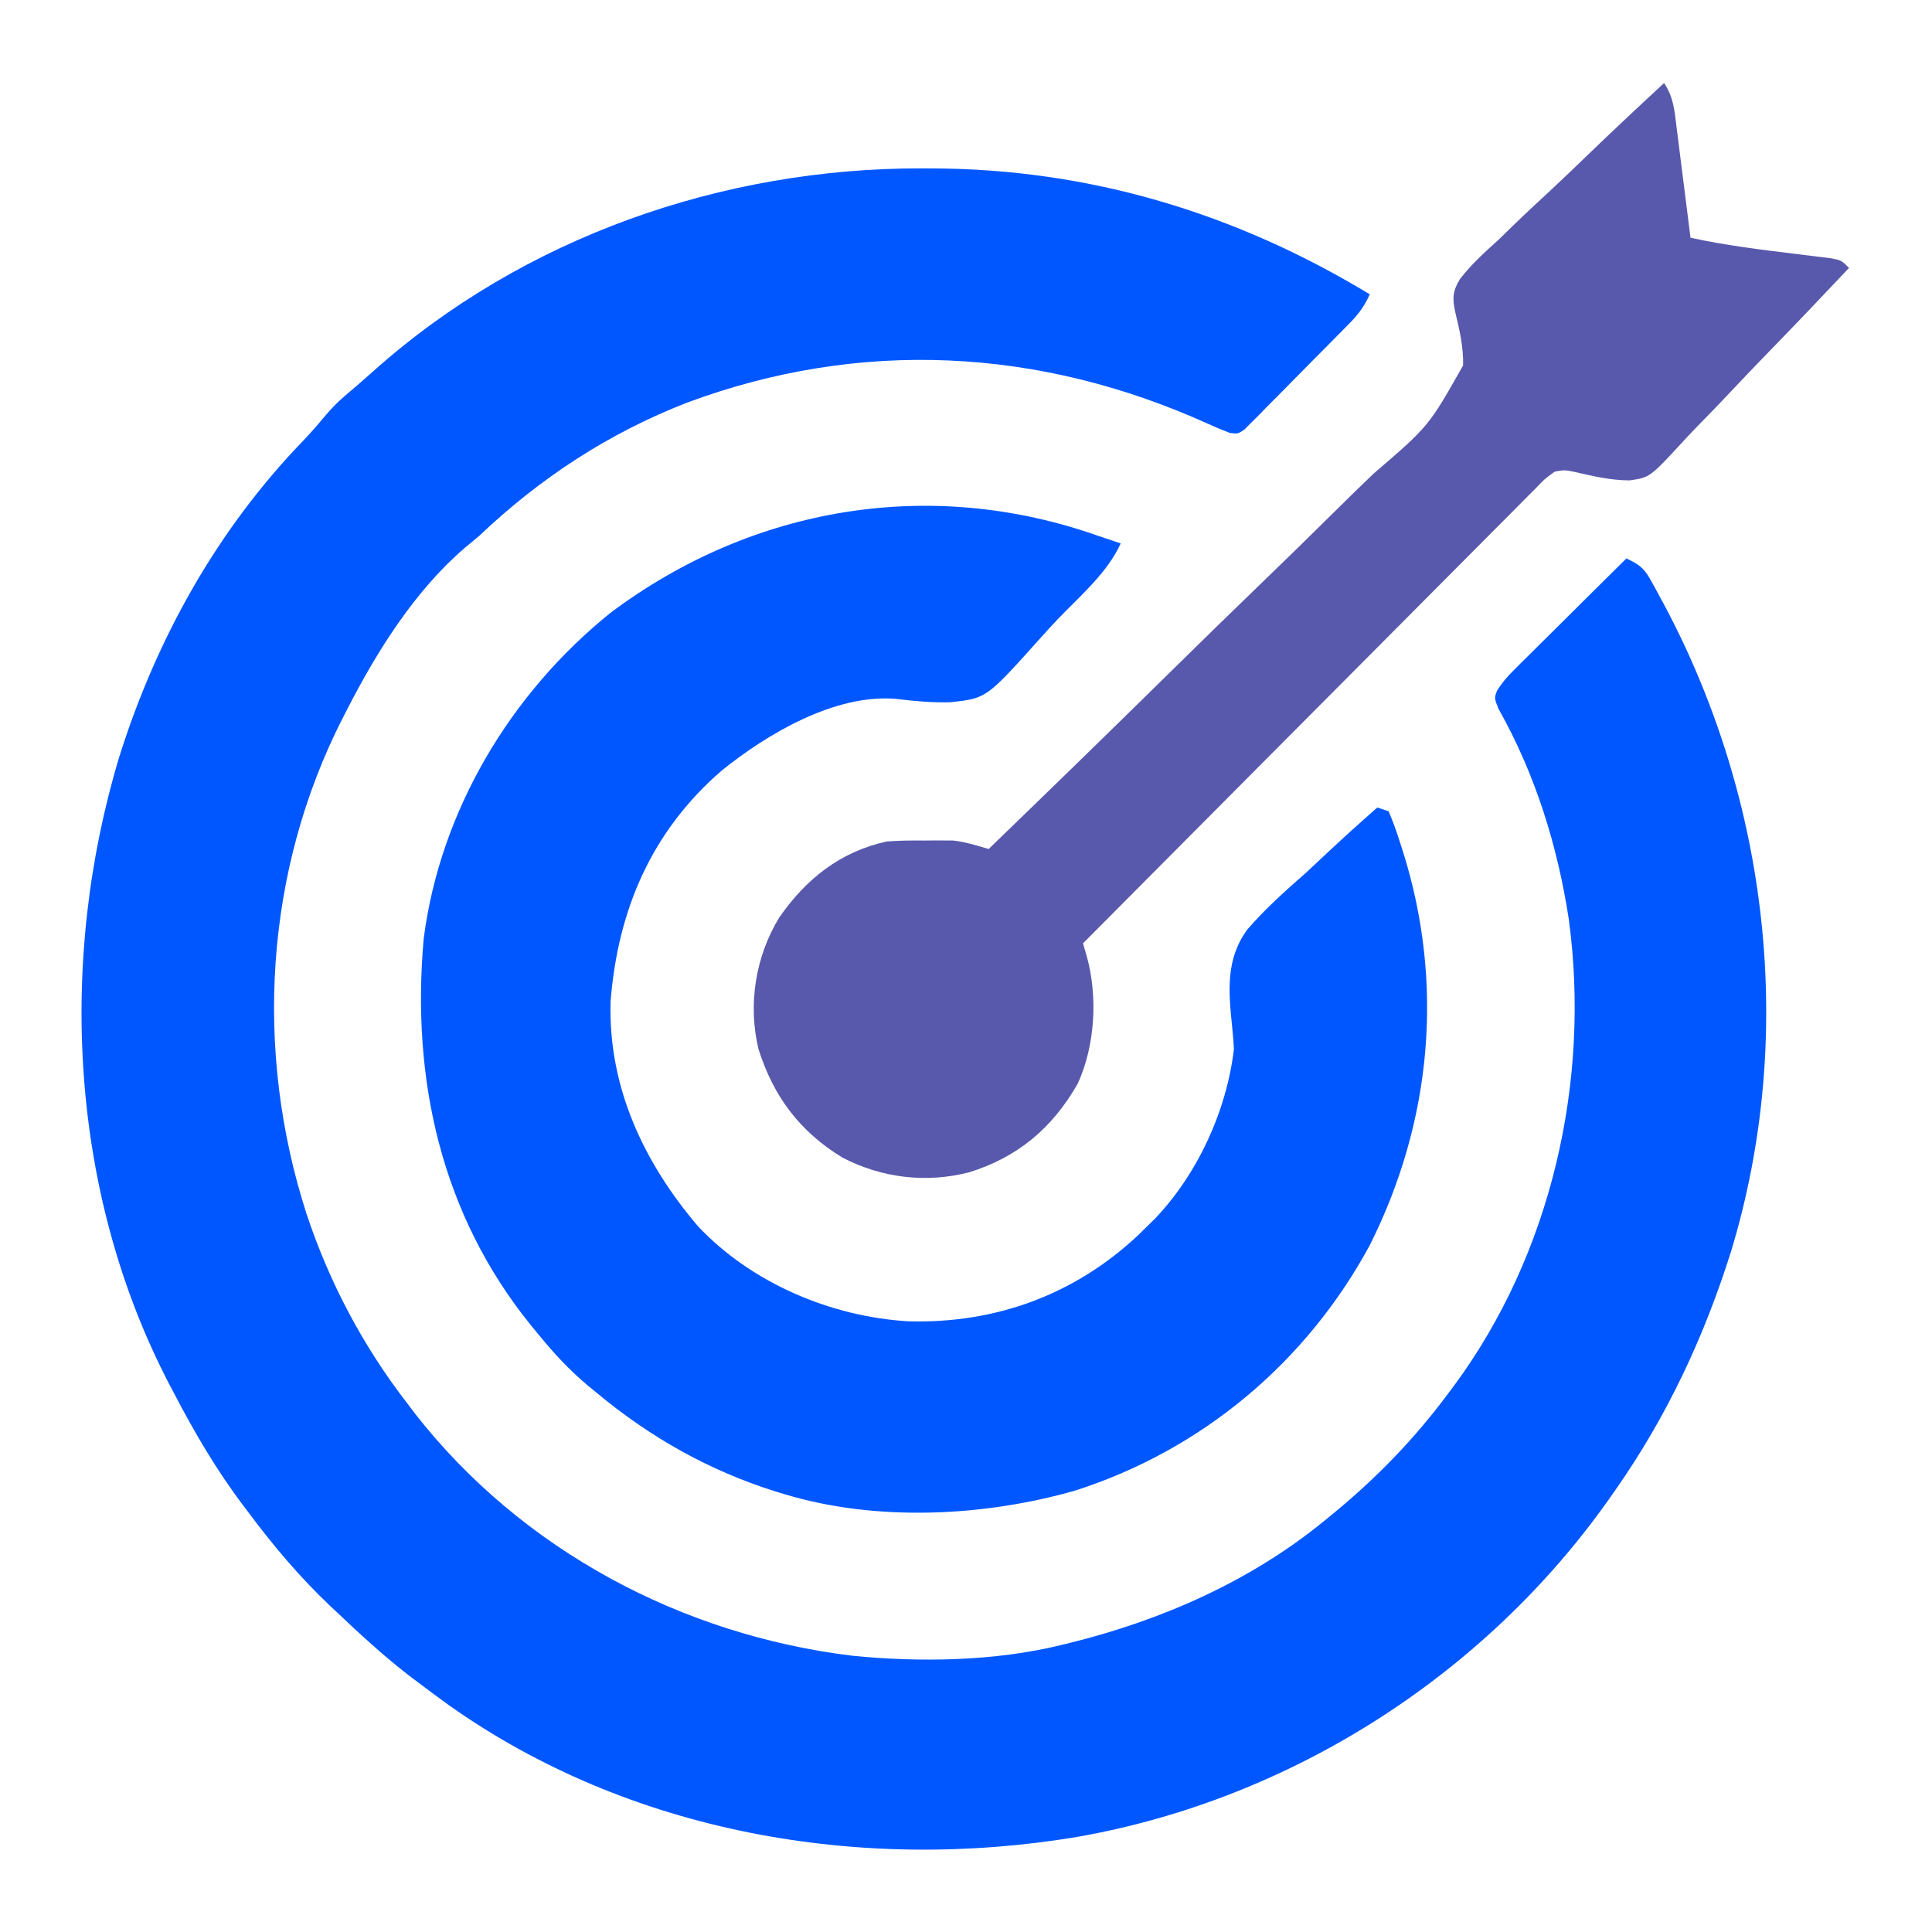
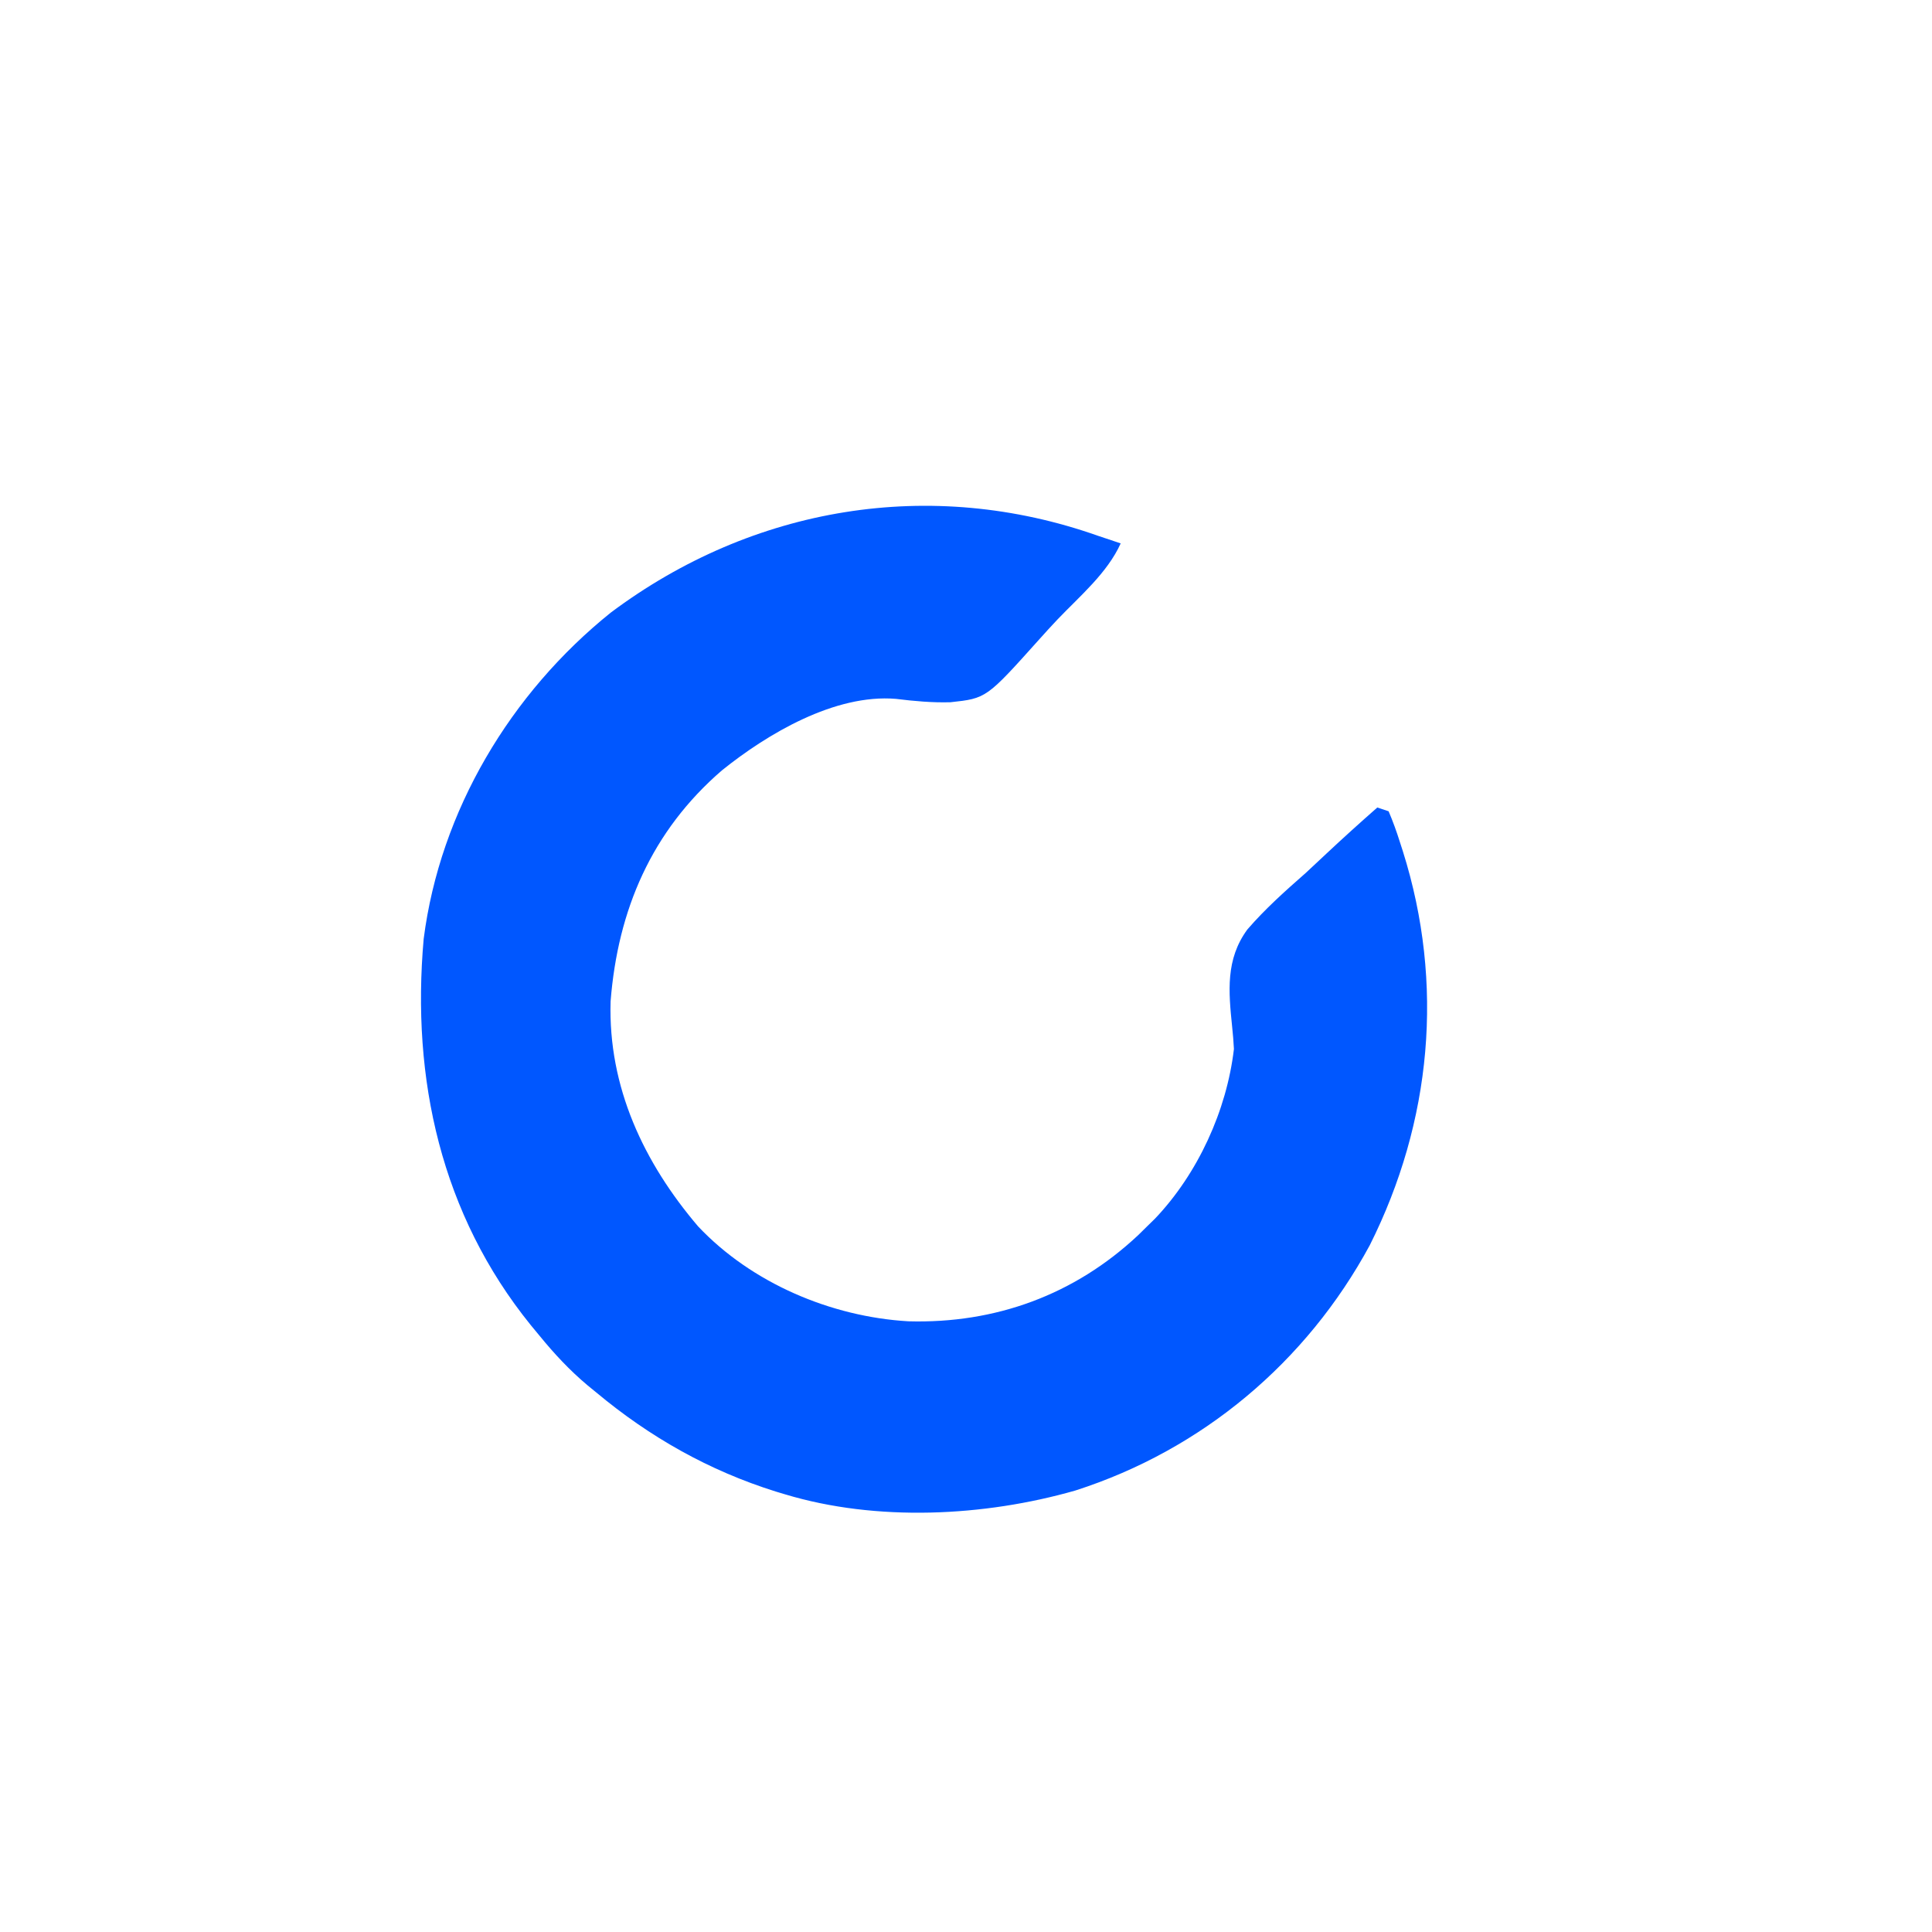
<svg xmlns="http://www.w3.org/2000/svg" width="71" height="71" viewBox="0 0 71 71" fill="none">
-   <path d="M33.879 6.188C34 6.188 34.121 6.188 34.245 6.189C40.028 6.205 45.404 7.826 50.338 10.816C50.15 11.235 49.938 11.53 49.618 11.856C49.528 11.948 49.438 12.04 49.346 12.135C49.2 12.282 49.2 12.282 49.052 12.431C48.952 12.532 48.852 12.633 48.749 12.738C48.538 12.951 48.327 13.164 48.115 13.376C47.79 13.702 47.468 14.031 47.146 14.36C46.941 14.567 46.736 14.773 46.53 14.979C46.385 15.128 46.385 15.128 46.238 15.28C46.147 15.369 46.056 15.459 45.963 15.552C45.884 15.632 45.805 15.712 45.723 15.794C45.484 15.947 45.484 15.947 45.195 15.91C44.905 15.799 44.623 15.681 44.341 15.551C38.184 12.778 31.606 12.433 25.245 14.798C22.36 15.922 19.852 17.565 17.611 19.692C17.439 19.837 17.266 19.982 17.091 20.125C15.247 21.705 13.855 23.929 12.758 26.07C12.709 26.164 12.661 26.258 12.611 26.355C9.726 31.985 9.33 38.607 11.263 44.604C12.104 47.137 13.345 49.477 14.977 51.586C15.073 51.713 15.169 51.84 15.268 51.971C19.184 56.965 25.053 60.086 31.326 60.848C33.8 61.095 36.55 61.051 38.967 60.461C39.081 60.434 39.196 60.406 39.314 60.377C42.703 59.538 45.96 58.107 48.674 55.885C48.748 55.825 48.822 55.764 48.898 55.702C50.559 54.347 51.974 52.892 53.25 51.17C53.337 51.054 53.337 51.054 53.426 50.935C57.012 46.09 58.457 39.728 57.653 33.784C57.237 31.067 56.417 28.438 55.065 26.041C54.914 25.654 54.914 25.654 55.015 25.383C55.2 25.086 55.395 24.863 55.643 24.617C55.735 24.525 55.826 24.433 55.921 24.339C56.019 24.242 56.118 24.145 56.22 24.044C56.321 23.944 56.422 23.843 56.526 23.739C56.849 23.418 57.173 23.097 57.497 22.777C57.716 22.559 57.935 22.341 58.154 22.123C58.691 21.589 59.229 21.056 59.768 20.523C60.196 20.725 60.403 20.855 60.636 21.272C60.718 21.417 60.718 21.417 60.801 21.565C60.886 21.723 60.886 21.723 60.972 21.884C61.032 21.994 61.092 22.105 61.154 22.218C65.012 29.457 66.009 38.101 63.617 45.983C62.625 49.138 61.254 52.065 59.352 54.776C59.287 54.868 59.223 54.96 59.156 55.056C54.577 61.561 47.434 66.126 39.594 67.504C31.643 68.833 23.149 67.379 16.493 62.662C16.123 62.395 15.757 62.123 15.393 61.848C15.196 61.7 15.196 61.7 14.996 61.549C14.064 60.824 13.198 60.025 12.342 59.213C12.272 59.147 12.202 59.081 12.13 59.014C11.021 57.961 10.066 56.833 9.152 55.608C9.064 55.491 9.064 55.491 8.974 55.373C7.967 54.047 7.147 52.645 6.379 51.17C6.33 51.077 6.281 50.985 6.231 50.889C2.563 43.869 2.113 35.334 4.382 27.817C5.744 23.483 7.978 19.468 11.146 16.192C11.402 15.922 11.639 15.657 11.874 15.37C12.133 15.061 12.374 14.802 12.68 14.543C13.033 14.244 13.384 13.943 13.728 13.633C19.233 8.719 26.549 6.171 33.879 6.188Z" fill="#0057FF" />
  <path d="M40.353 19.691C40.631 19.784 40.908 19.877 41.185 19.969C40.693 21.057 39.685 21.905 38.87 22.757C38.642 22.999 38.416 23.244 38.195 23.493C36.249 25.664 36.249 25.664 34.93 25.807C34.254 25.826 33.597 25.766 32.926 25.683C30.68 25.495 28.198 26.969 26.53 28.311C23.95 30.538 22.703 33.434 22.439 36.802C22.346 39.948 23.659 42.726 25.654 45.068C27.62 47.153 30.538 48.39 33.38 48.557C36.578 48.648 39.492 47.586 41.832 45.387C41.939 45.282 42.046 45.177 42.156 45.068C42.253 44.973 42.35 44.878 42.45 44.78C44.021 43.129 45.081 40.811 45.346 38.551C45.332 38.276 45.31 38.001 45.28 37.727C45.148 36.433 45.037 35.254 45.839 34.159C46.492 33.402 47.23 32.744 47.98 32.085C48.235 31.849 48.489 31.611 48.742 31.373C49.357 30.797 49.982 30.232 50.615 29.676C50.752 29.721 50.89 29.767 51.031 29.814C51.192 30.194 51.324 30.558 51.447 30.95C51.501 31.119 51.501 31.119 51.557 31.291C53.087 36.152 52.616 41.223 50.338 45.762C48.013 50.06 44.176 53.281 39.521 54.775C36.169 55.736 32.21 55.931 28.844 54.914C28.735 54.881 28.626 54.849 28.514 54.815C26.058 54.046 23.881 52.815 21.91 51.17C21.803 51.083 21.697 50.996 21.587 50.906C20.932 50.355 20.37 49.752 19.83 49.09C19.669 48.895 19.669 48.895 19.505 48.697C16.213 44.627 15.112 39.658 15.57 34.503C16.173 29.792 18.768 25.468 22.447 22.512C27.656 18.612 34.198 17.515 40.353 19.691Z" fill="#0057FF" />
-   <path d="M61.154 3.051C61.502 3.571 61.537 4.054 61.611 4.66C61.626 4.777 61.641 4.893 61.656 5.013C61.704 5.384 61.75 5.756 61.796 6.128C61.828 6.38 61.86 6.632 61.892 6.883C61.971 7.501 62.048 8.119 62.125 8.736C63.39 9.013 64.666 9.171 65.95 9.326C66.228 9.359 66.506 9.394 66.784 9.43C66.948 9.45 67.112 9.47 67.281 9.49C67.672 9.568 67.672 9.568 67.95 9.846C66.986 10.871 66.015 11.889 65.034 12.898C64.579 13.367 64.126 13.838 63.679 14.314C63.248 14.775 62.809 15.229 62.366 15.679C62.199 15.851 62.034 16.026 61.871 16.203C60.63 17.549 60.63 17.549 59.882 17.654C59.173 17.65 58.513 17.493 57.826 17.334C57.489 17.269 57.489 17.269 57.133 17.334C56.757 17.607 56.757 17.607 56.392 17.992C56.32 18.063 56.249 18.134 56.175 18.206C55.936 18.445 55.7 18.685 55.463 18.925C55.292 19.096 55.121 19.267 54.95 19.438C54.486 19.901 54.024 20.368 53.562 20.834C53.08 21.321 52.595 21.806 52.111 22.292C51.193 23.211 50.278 24.132 49.363 25.054C48.321 26.104 47.278 27.151 46.234 28.198C44.087 30.353 41.942 32.51 39.799 34.668C39.844 34.821 39.889 34.974 39.935 35.132C40.351 36.622 40.246 38.419 39.607 39.822C38.676 41.455 37.402 42.528 35.609 43.084C34.031 43.484 32.418 43.294 30.967 42.546C29.392 41.587 28.427 40.301 27.873 38.551C27.482 36.916 27.761 35.152 28.637 33.718C29.619 32.302 30.875 31.3 32.588 30.924C33.051 30.887 33.511 30.885 33.975 30.889C34.095 30.888 34.214 30.887 34.338 30.886C34.455 30.886 34.573 30.887 34.694 30.887C34.799 30.887 34.904 30.888 35.012 30.888C35.471 30.935 35.891 31.071 36.332 31.201C38.607 29.004 40.873 26.797 43.127 24.579C44.174 23.549 45.224 22.523 46.281 21.503C47.203 20.614 48.12 19.72 49.029 18.818C49.51 18.341 49.994 17.867 50.485 17.4C52.505 15.665 52.505 15.665 53.769 13.427C53.781 12.746 53.641 12.135 53.481 11.476C53.371 10.967 53.379 10.707 53.651 10.258C54.064 9.72 54.557 9.272 55.061 8.82C55.236 8.651 55.41 8.481 55.584 8.311C56.039 7.868 56.503 7.437 56.97 7.007C57.446 6.565 57.913 6.113 58.381 5.662C59.296 4.782 60.222 3.913 61.154 3.051Z" fill="#5859AC" />
</svg>